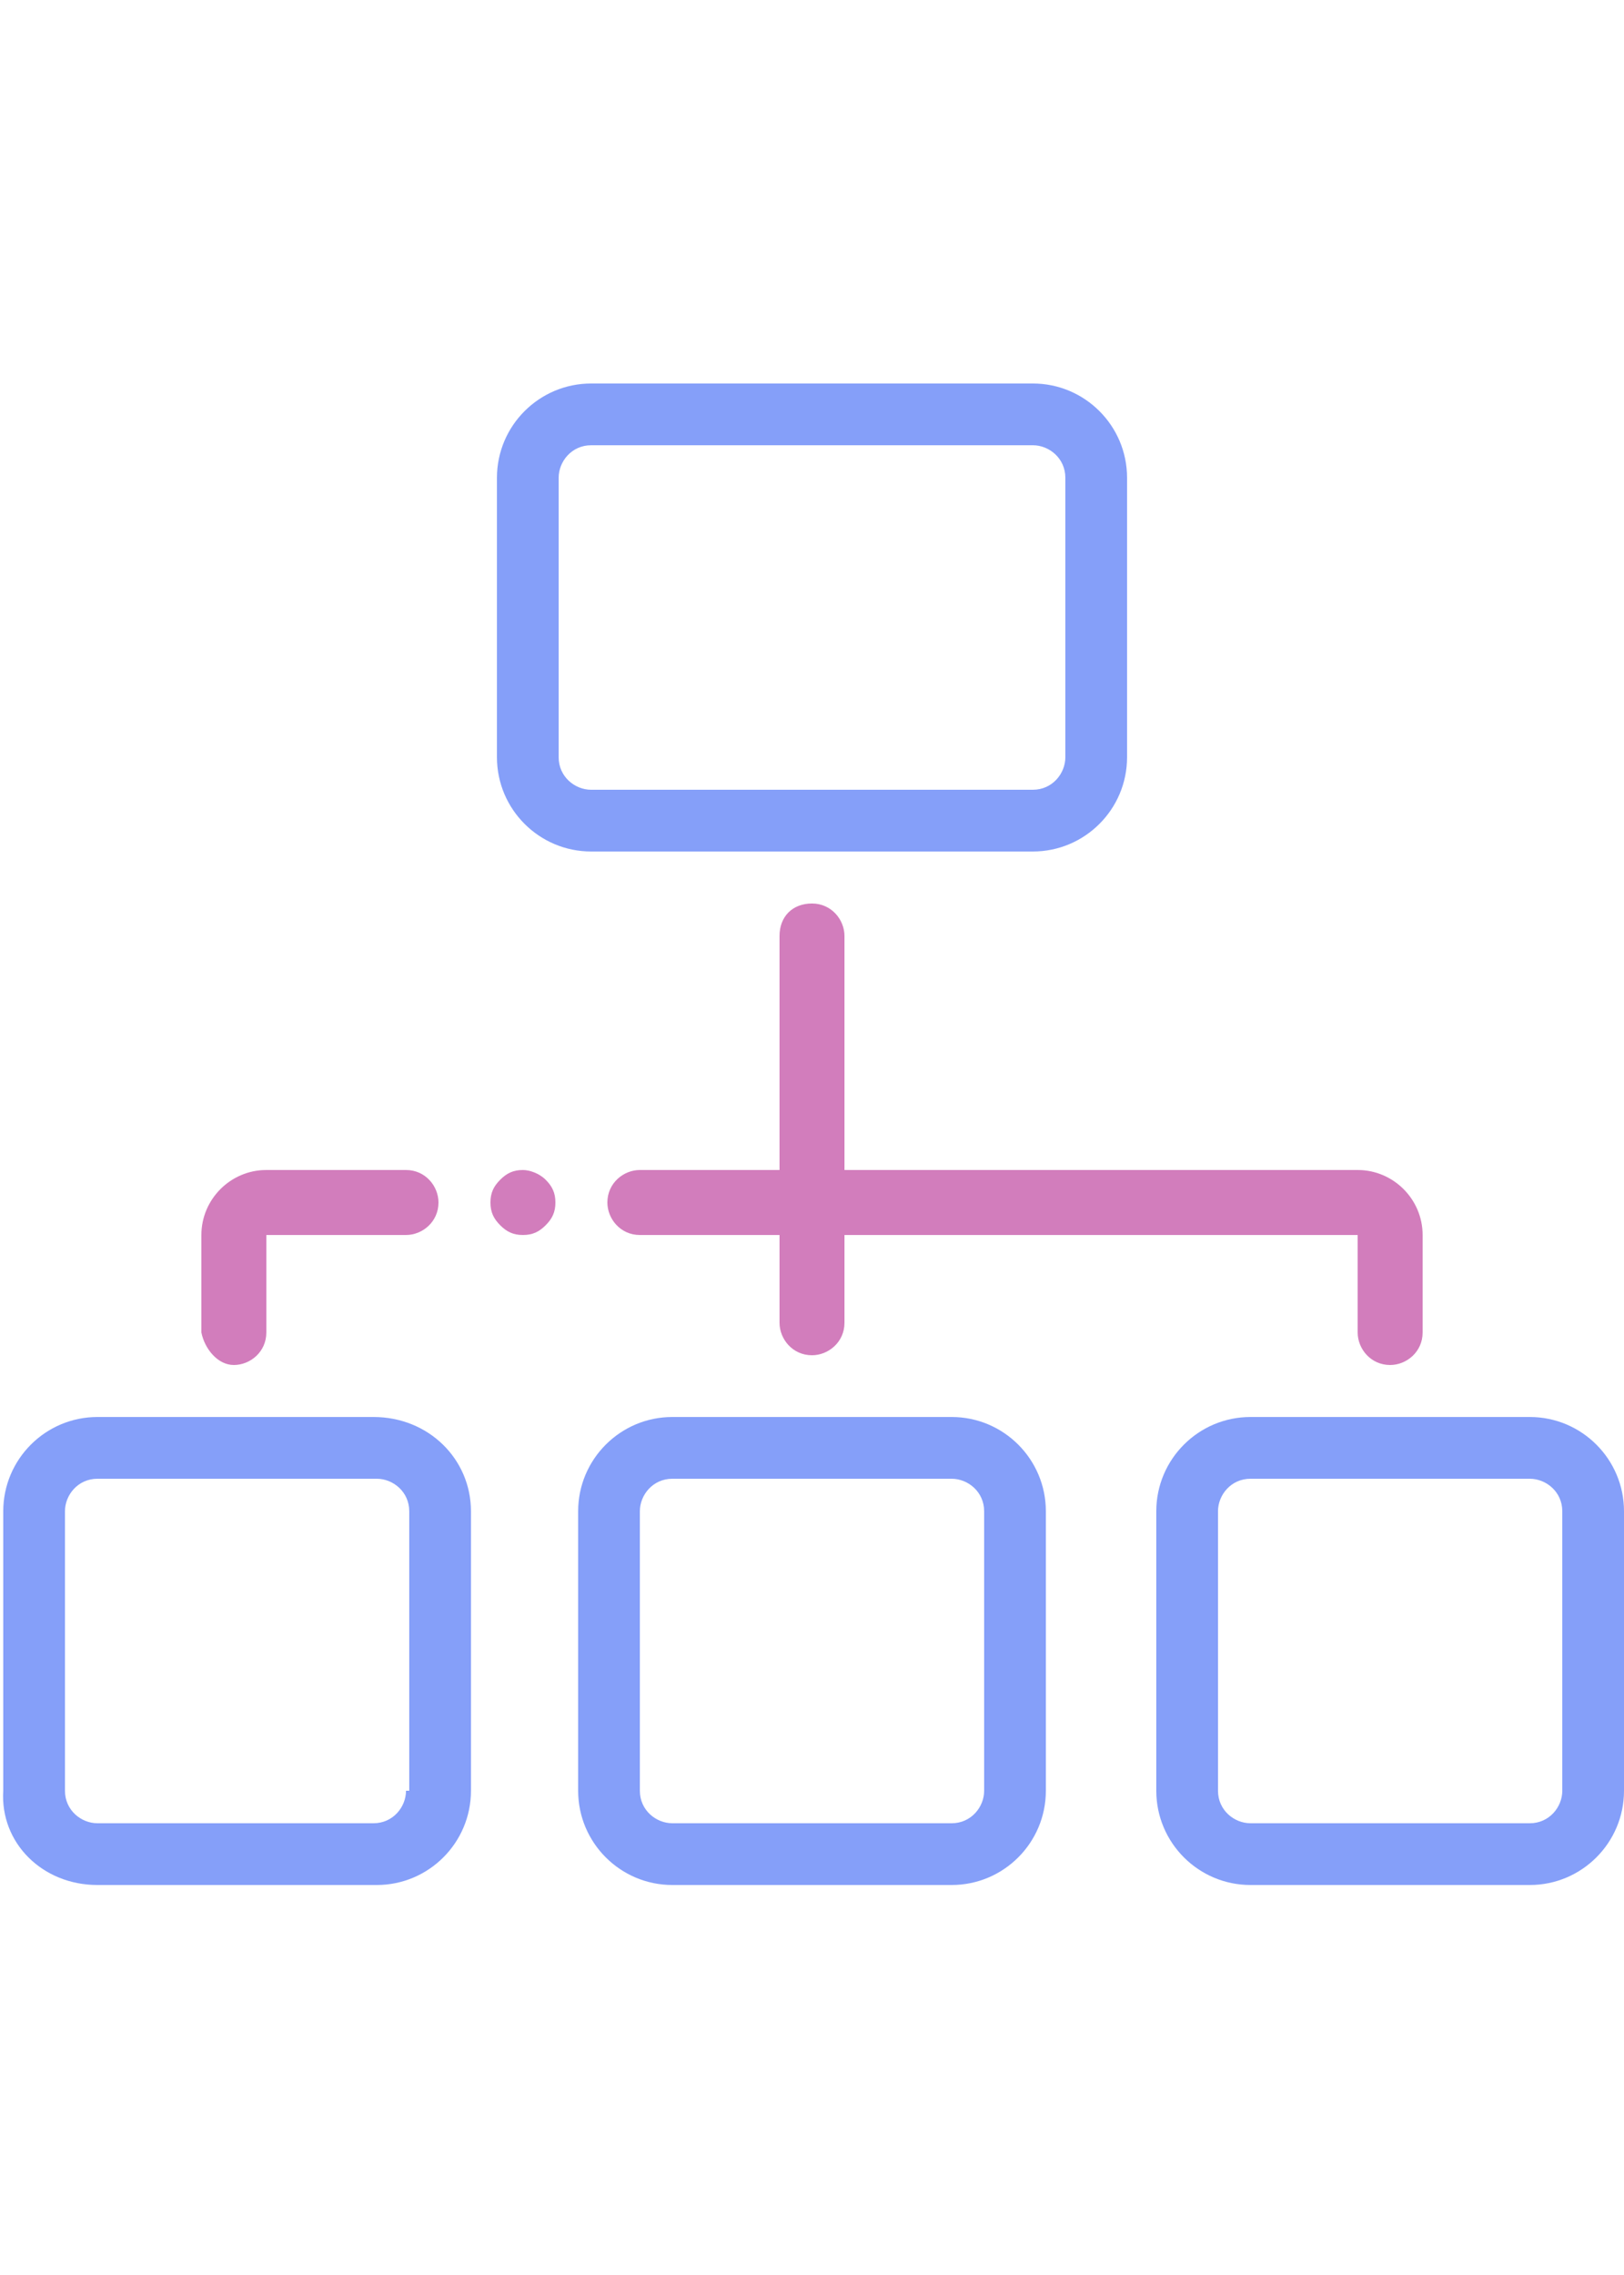
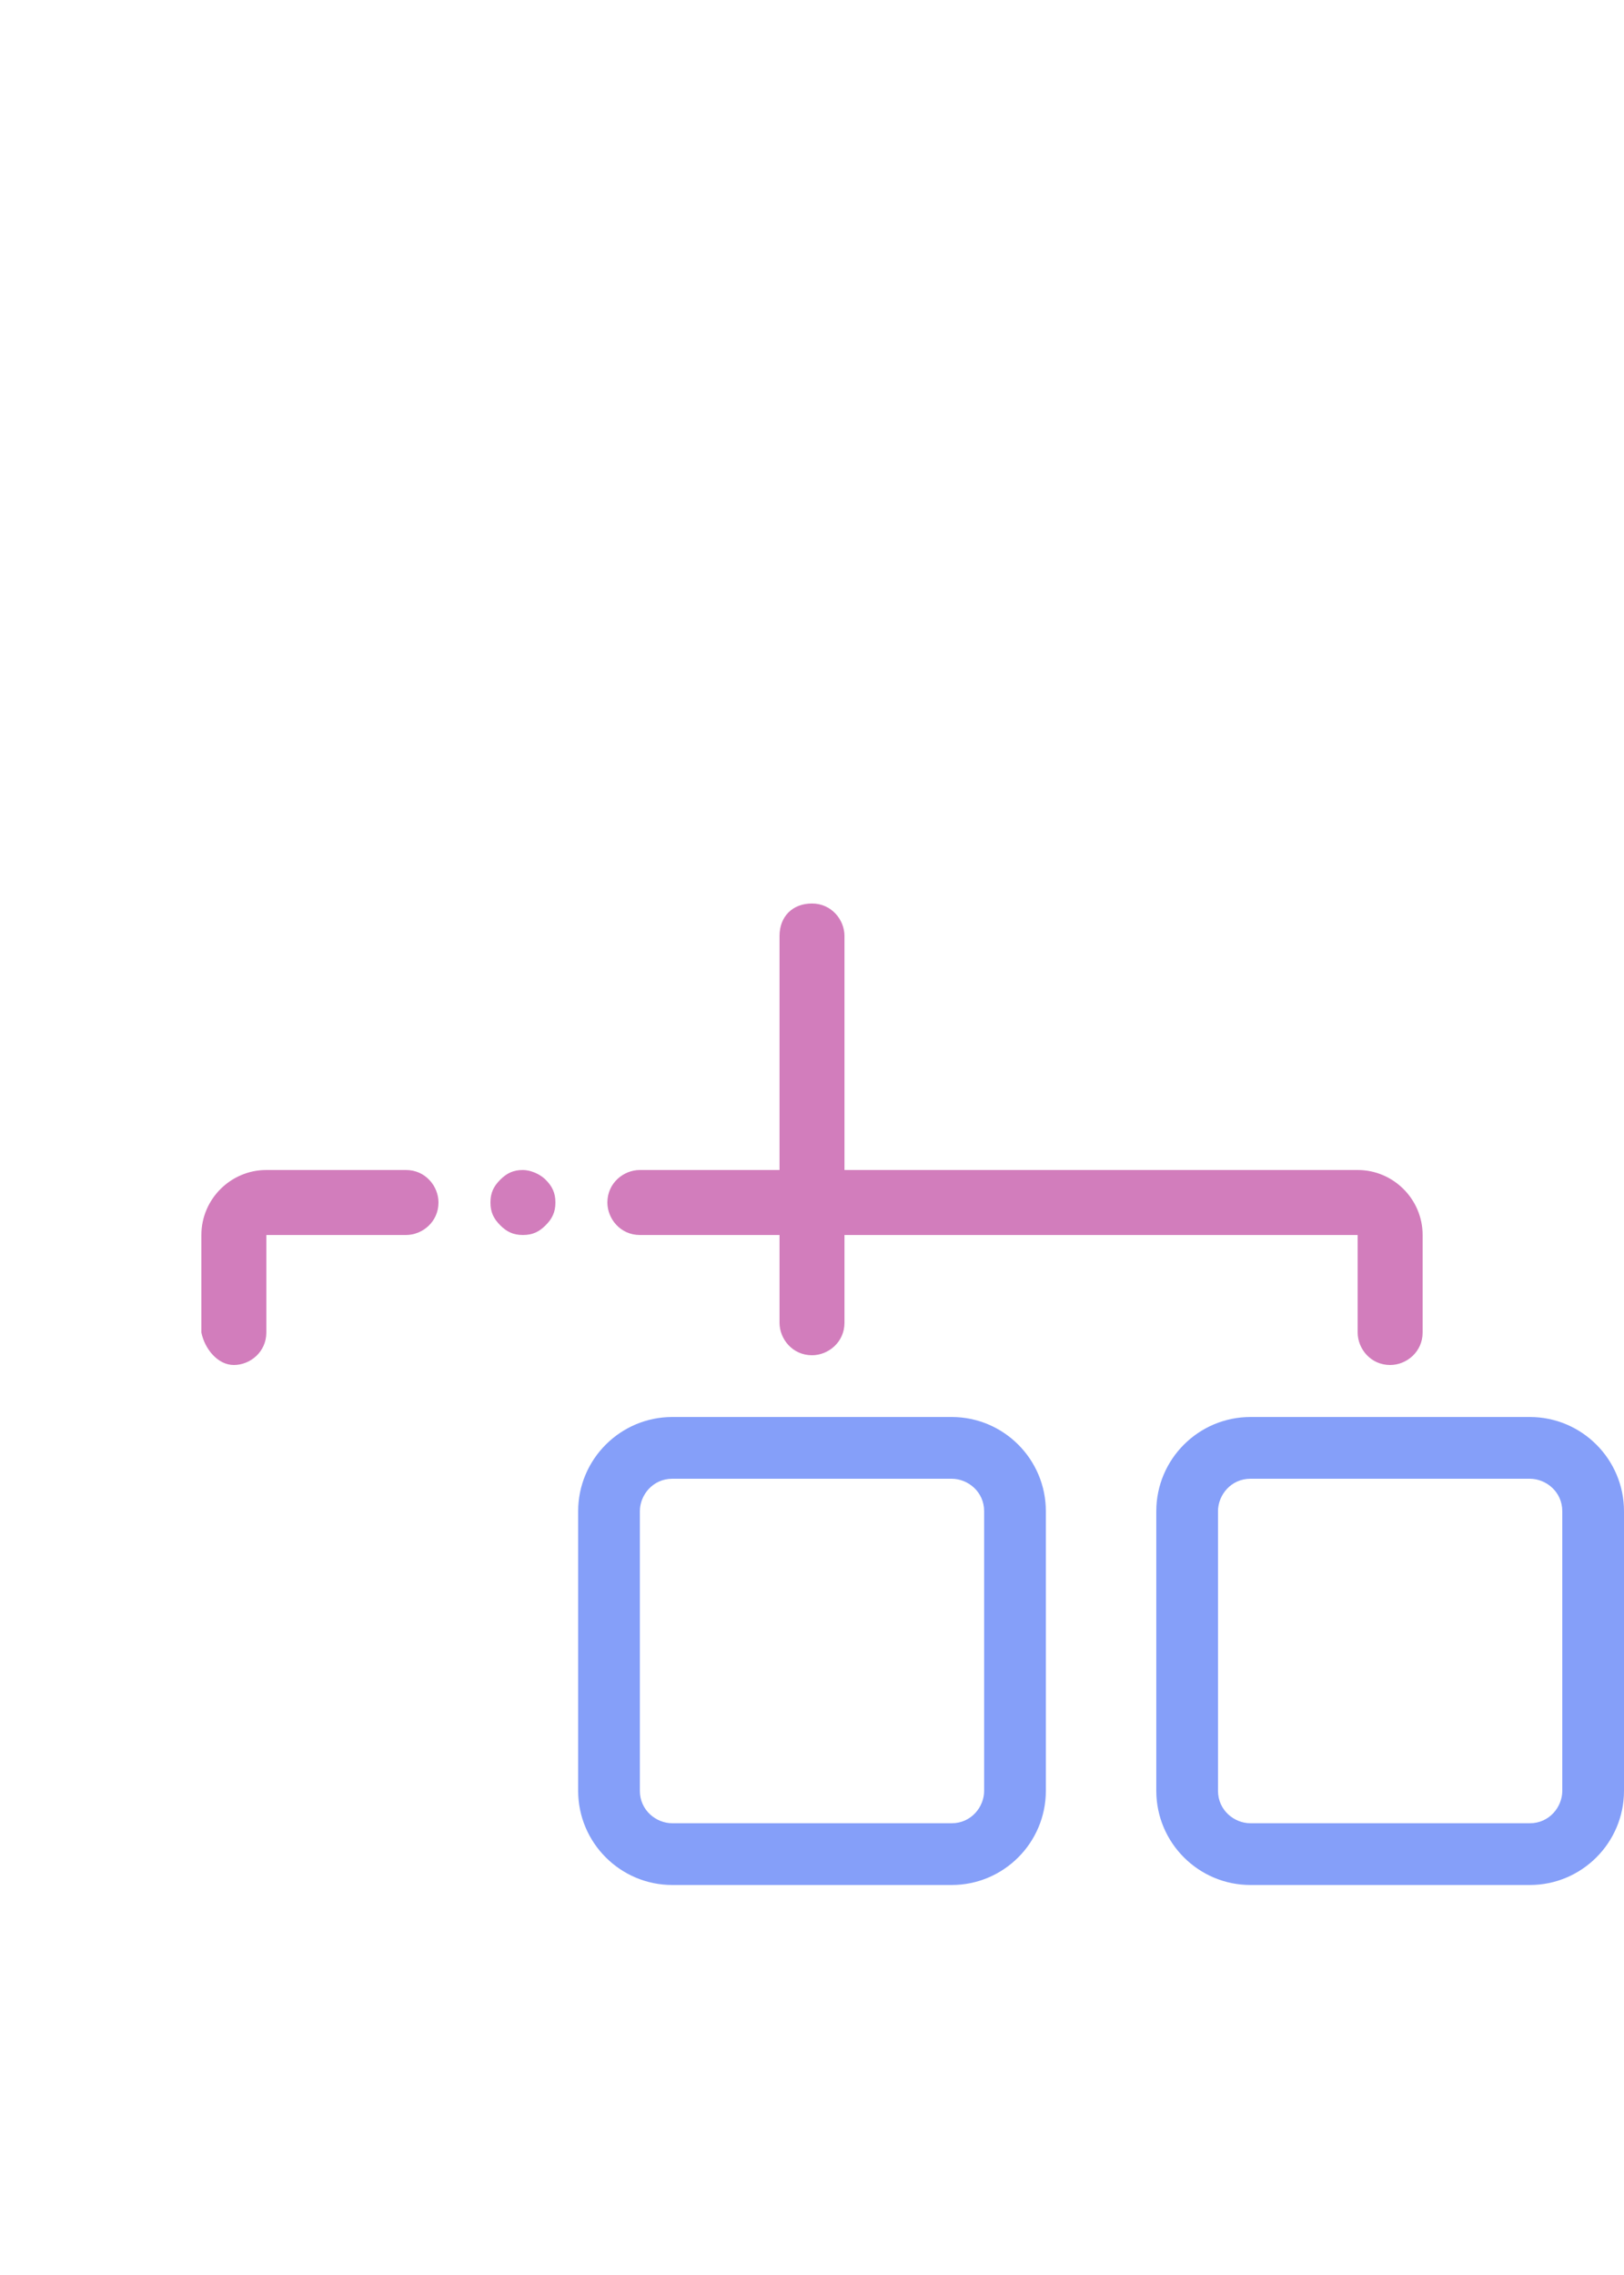
<svg xmlns="http://www.w3.org/2000/svg" version="1.1" width="50" height="70" id="Layer_1" x="0px" y="0px" viewBox="0 0 50 50" style="enable-background:new 0 0 50 50;" xml:space="preserve">
-   <path style="fill:#859FF9;" d="M11.5,33.6H3c-1.6,0-2.9,1.3-2.9,2.9v8.6C0,46.7,1.3,48,3,48h8.6c1.6,0,2.9-1.3,2.9-2.9v-8.6                                             C14.5,34.9,13.2,33.6,11.5,33.6z M12.5,45.1c0,0.5-0.4,1-1,1H3c-0.5,0-1-0.4-1-1v-8.6c0-0.5,0.4-1,1-1h8.6c0.5,0,1,0.4,1,1V45.1z" />
  <path style="fill:#859FF9;" d="M29.3,33.6h-8.6c-1.6,0-2.9,1.3-2.9,2.9v8.6c0,1.6,1.3,2.9,2.9,2.9h8.6c1.6,0,2.9-1.3,2.9-2.9v-8.6                                             C32.2,34.9,30.9,33.6,29.3,33.6z M30.3,45.1c0,0.5-0.4,1-1,1h-8.6c-0.5,0-1-0.4-1-1v-8.6c0-0.5,0.4-1,1-1h8.6c0.5,0,1,0.4,1,1V45.1z                                             " />
  <path style="fill:#859FF9;" d="M47.1,33.6h-8.6c-1.6,0-2.9,1.3-2.9,2.9v8.6c0,1.6,1.3,2.9,2.9,2.9h8.6c1.6,0,2.9-1.3,2.9-2.9v-8.6                                             C50,34.9,48.7,33.6,47.1,33.6z M48.1,45.1c0,0.5-0.4,1-1,1h-8.6c-0.5,0-1-0.4-1-1v-8.6c0-0.5,0.4-1,1-1h8.6c0.5,0,1,0.4,1,1V45.1z" />
-   <path style="fill:#859FF9;" d="M31.8,1.8H18.2c-1.6,0-2.9,1.3-2.9,2.9v8.6c0,1.6,1.3,2.9,2.9,2.9h13.6c1.6,0,2.9-1.3,2.9-2.9V4.7                                             C34.7,3.1,33.4,1.8,31.8,1.8z M32.8,13.3c0,0.5-0.4,1-1,1H18.2c-0.5,0-1-0.4-1-1V4.7c0-0.5,0.4-1,1-1h13.6c0.5,0,1,0.4,1,1V13.3z" />
  <path style="fill:#D27DBC;" d="M26,18.8c0-0.5-0.4-1-1-1s-1,0.4-1,1V26h-4.3c-0.5,0-1,0.4-1,1c0,0.5,0.4,1,1,1H24v2.7                                             c0,0.5,0.4,1,1,1c0.5,0,1-0.4,1-1v-2.7h15.8v3c0,0.5,0.4,1,1,1c0.5,0,1-0.4,1-1v-3c0-1.1-0.9-2-2-2H26V18.8z" />
  <path style="fill:#D27DBC;" d="M7.2,32c0.5,0,1-0.4,1-1v-3h4.3c0.5,0,1-0.4,1-1c0-0.5-0.4-1-1-1H8.2c-1.1,0-2,0.9-2,2v3                                             C6.3,31.5,6.7,32,7.2,32z" />
  <path style="fill:#D27DBC;" d="M16.1,26c-0.3,0-0.5,0.1-0.7,0.3c-0.2,0.2-0.3,0.4-0.3,0.7c0,0.3,0.1,0.5,0.3,0.7                                             c0.2,0.2,0.4,0.3,0.7,0.3c0.3,0,0.5-0.1,0.7-0.3c0.2-0.2,0.3-0.4,0.3-0.7c0-0.3-0.1-0.5-0.3-0.7C16.6,26.1,16.3,26,16.1,26z" />
</svg>